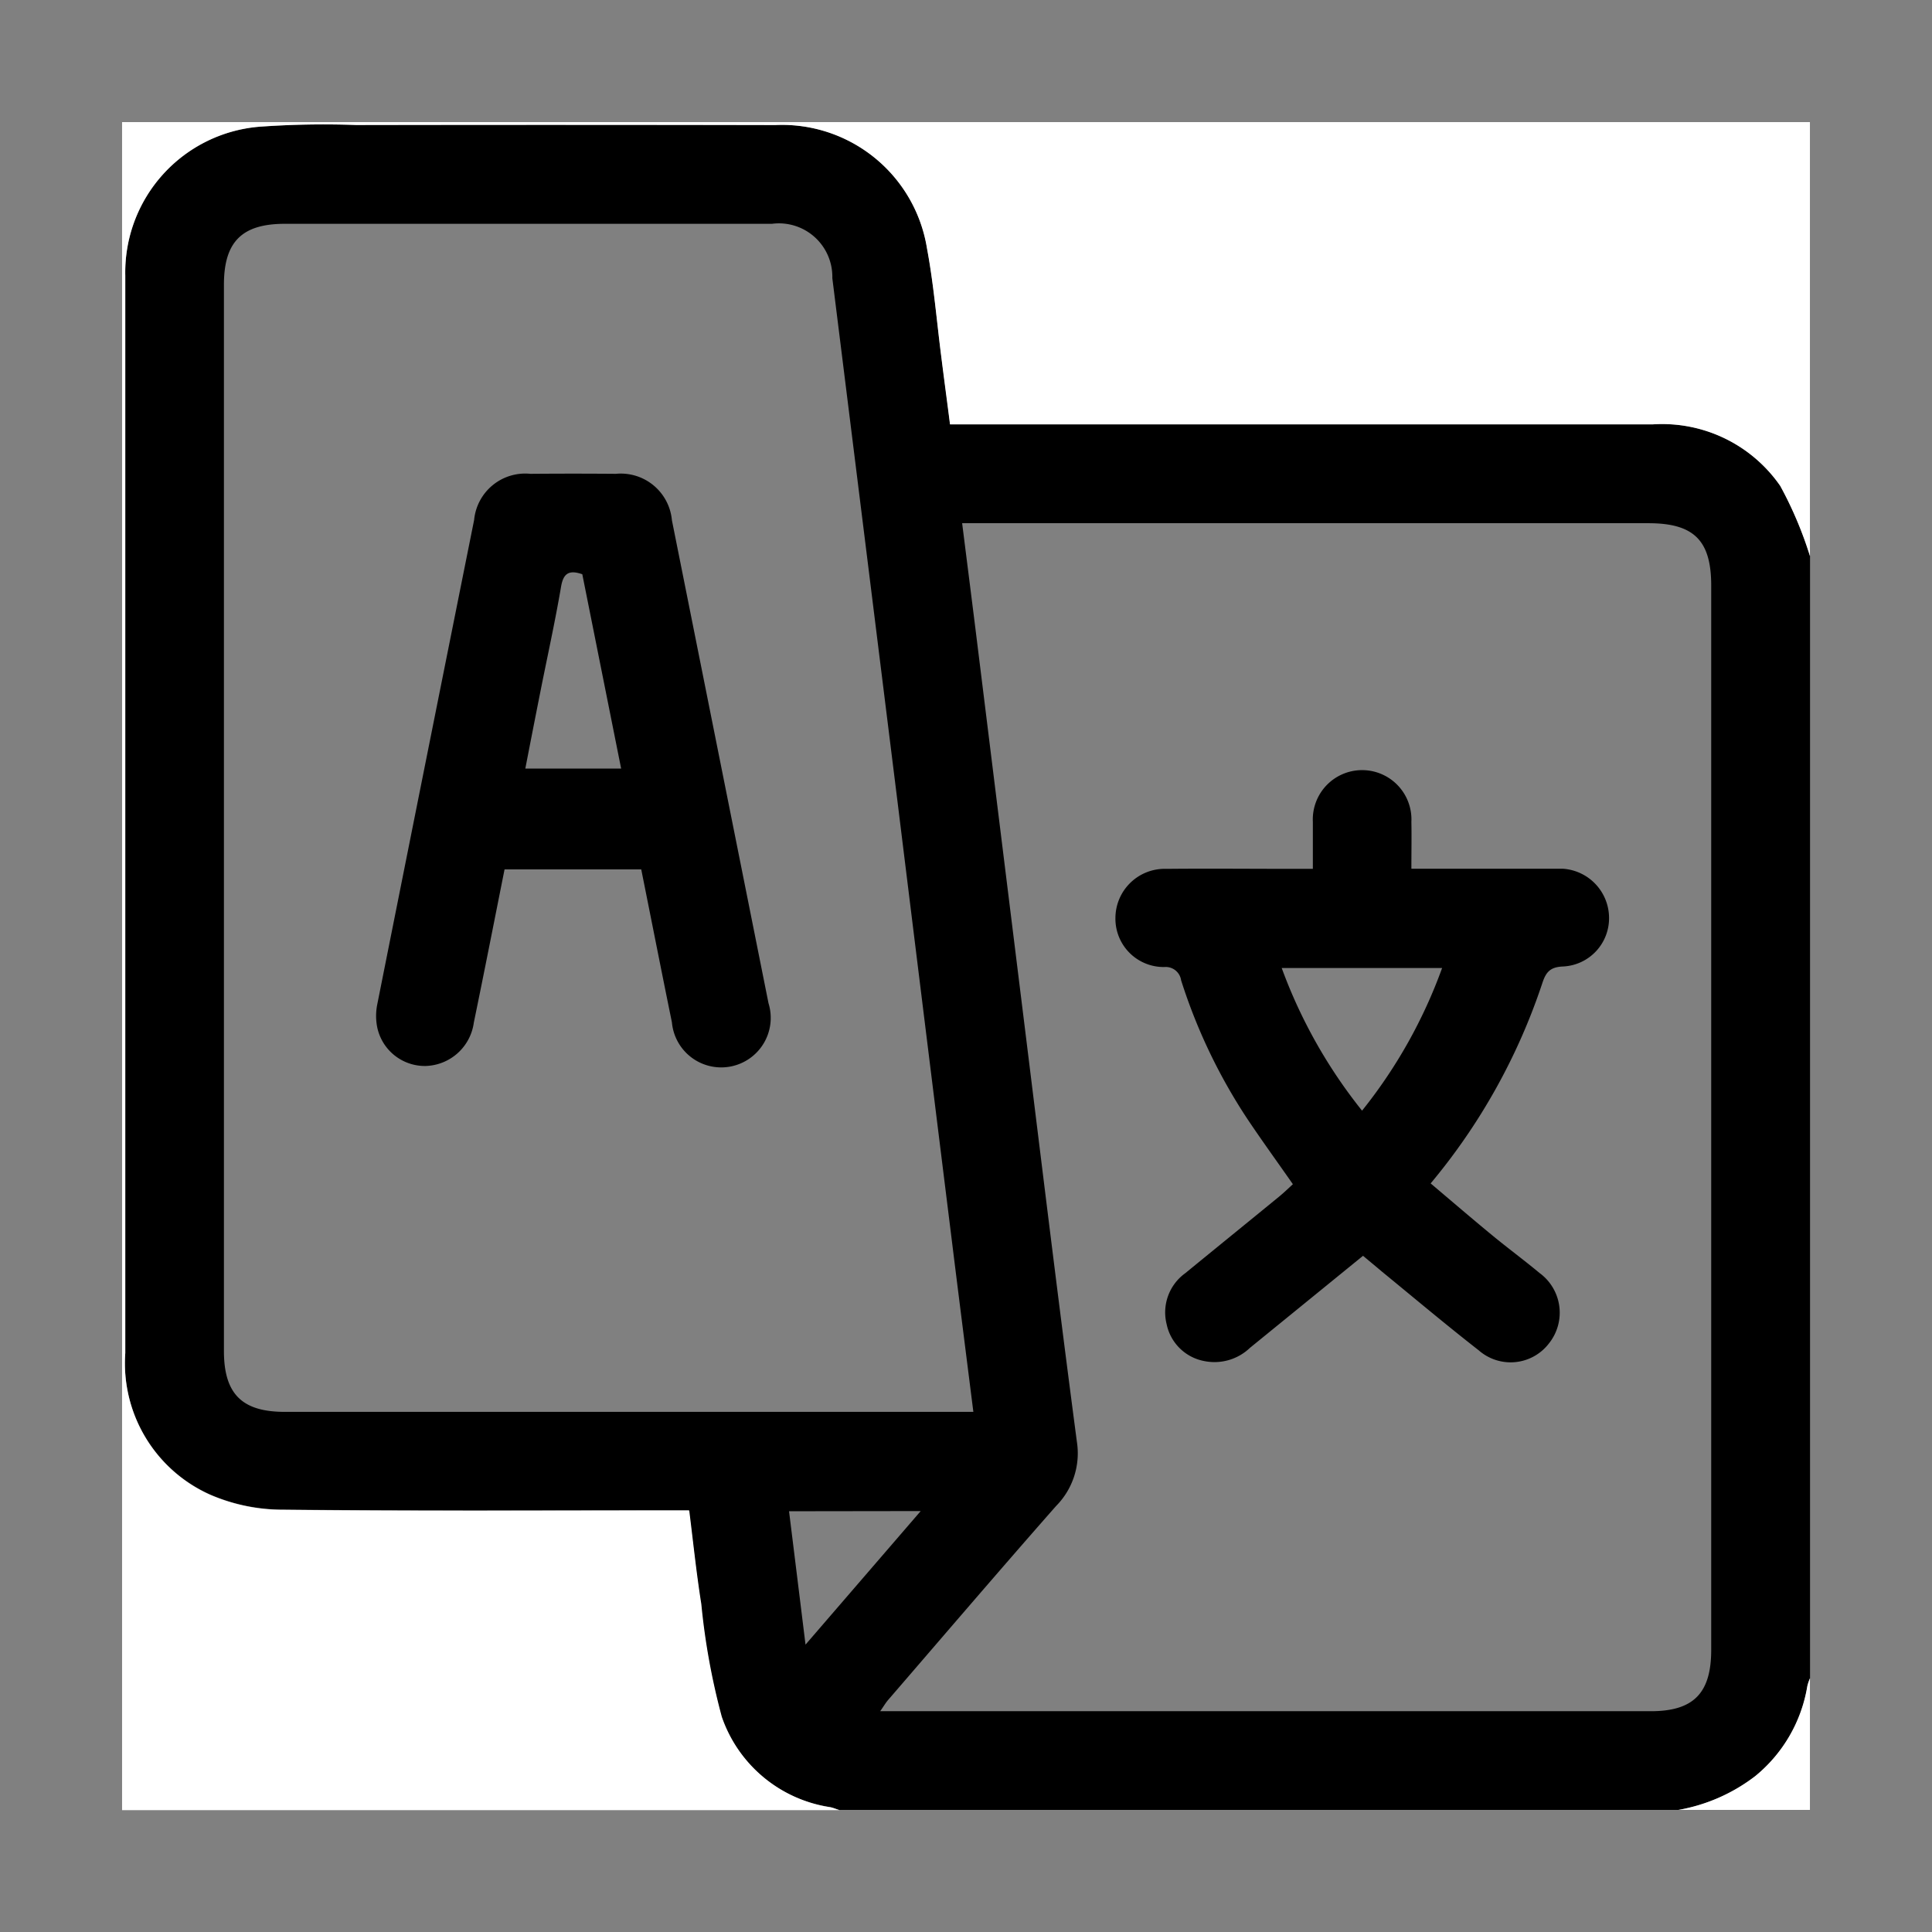
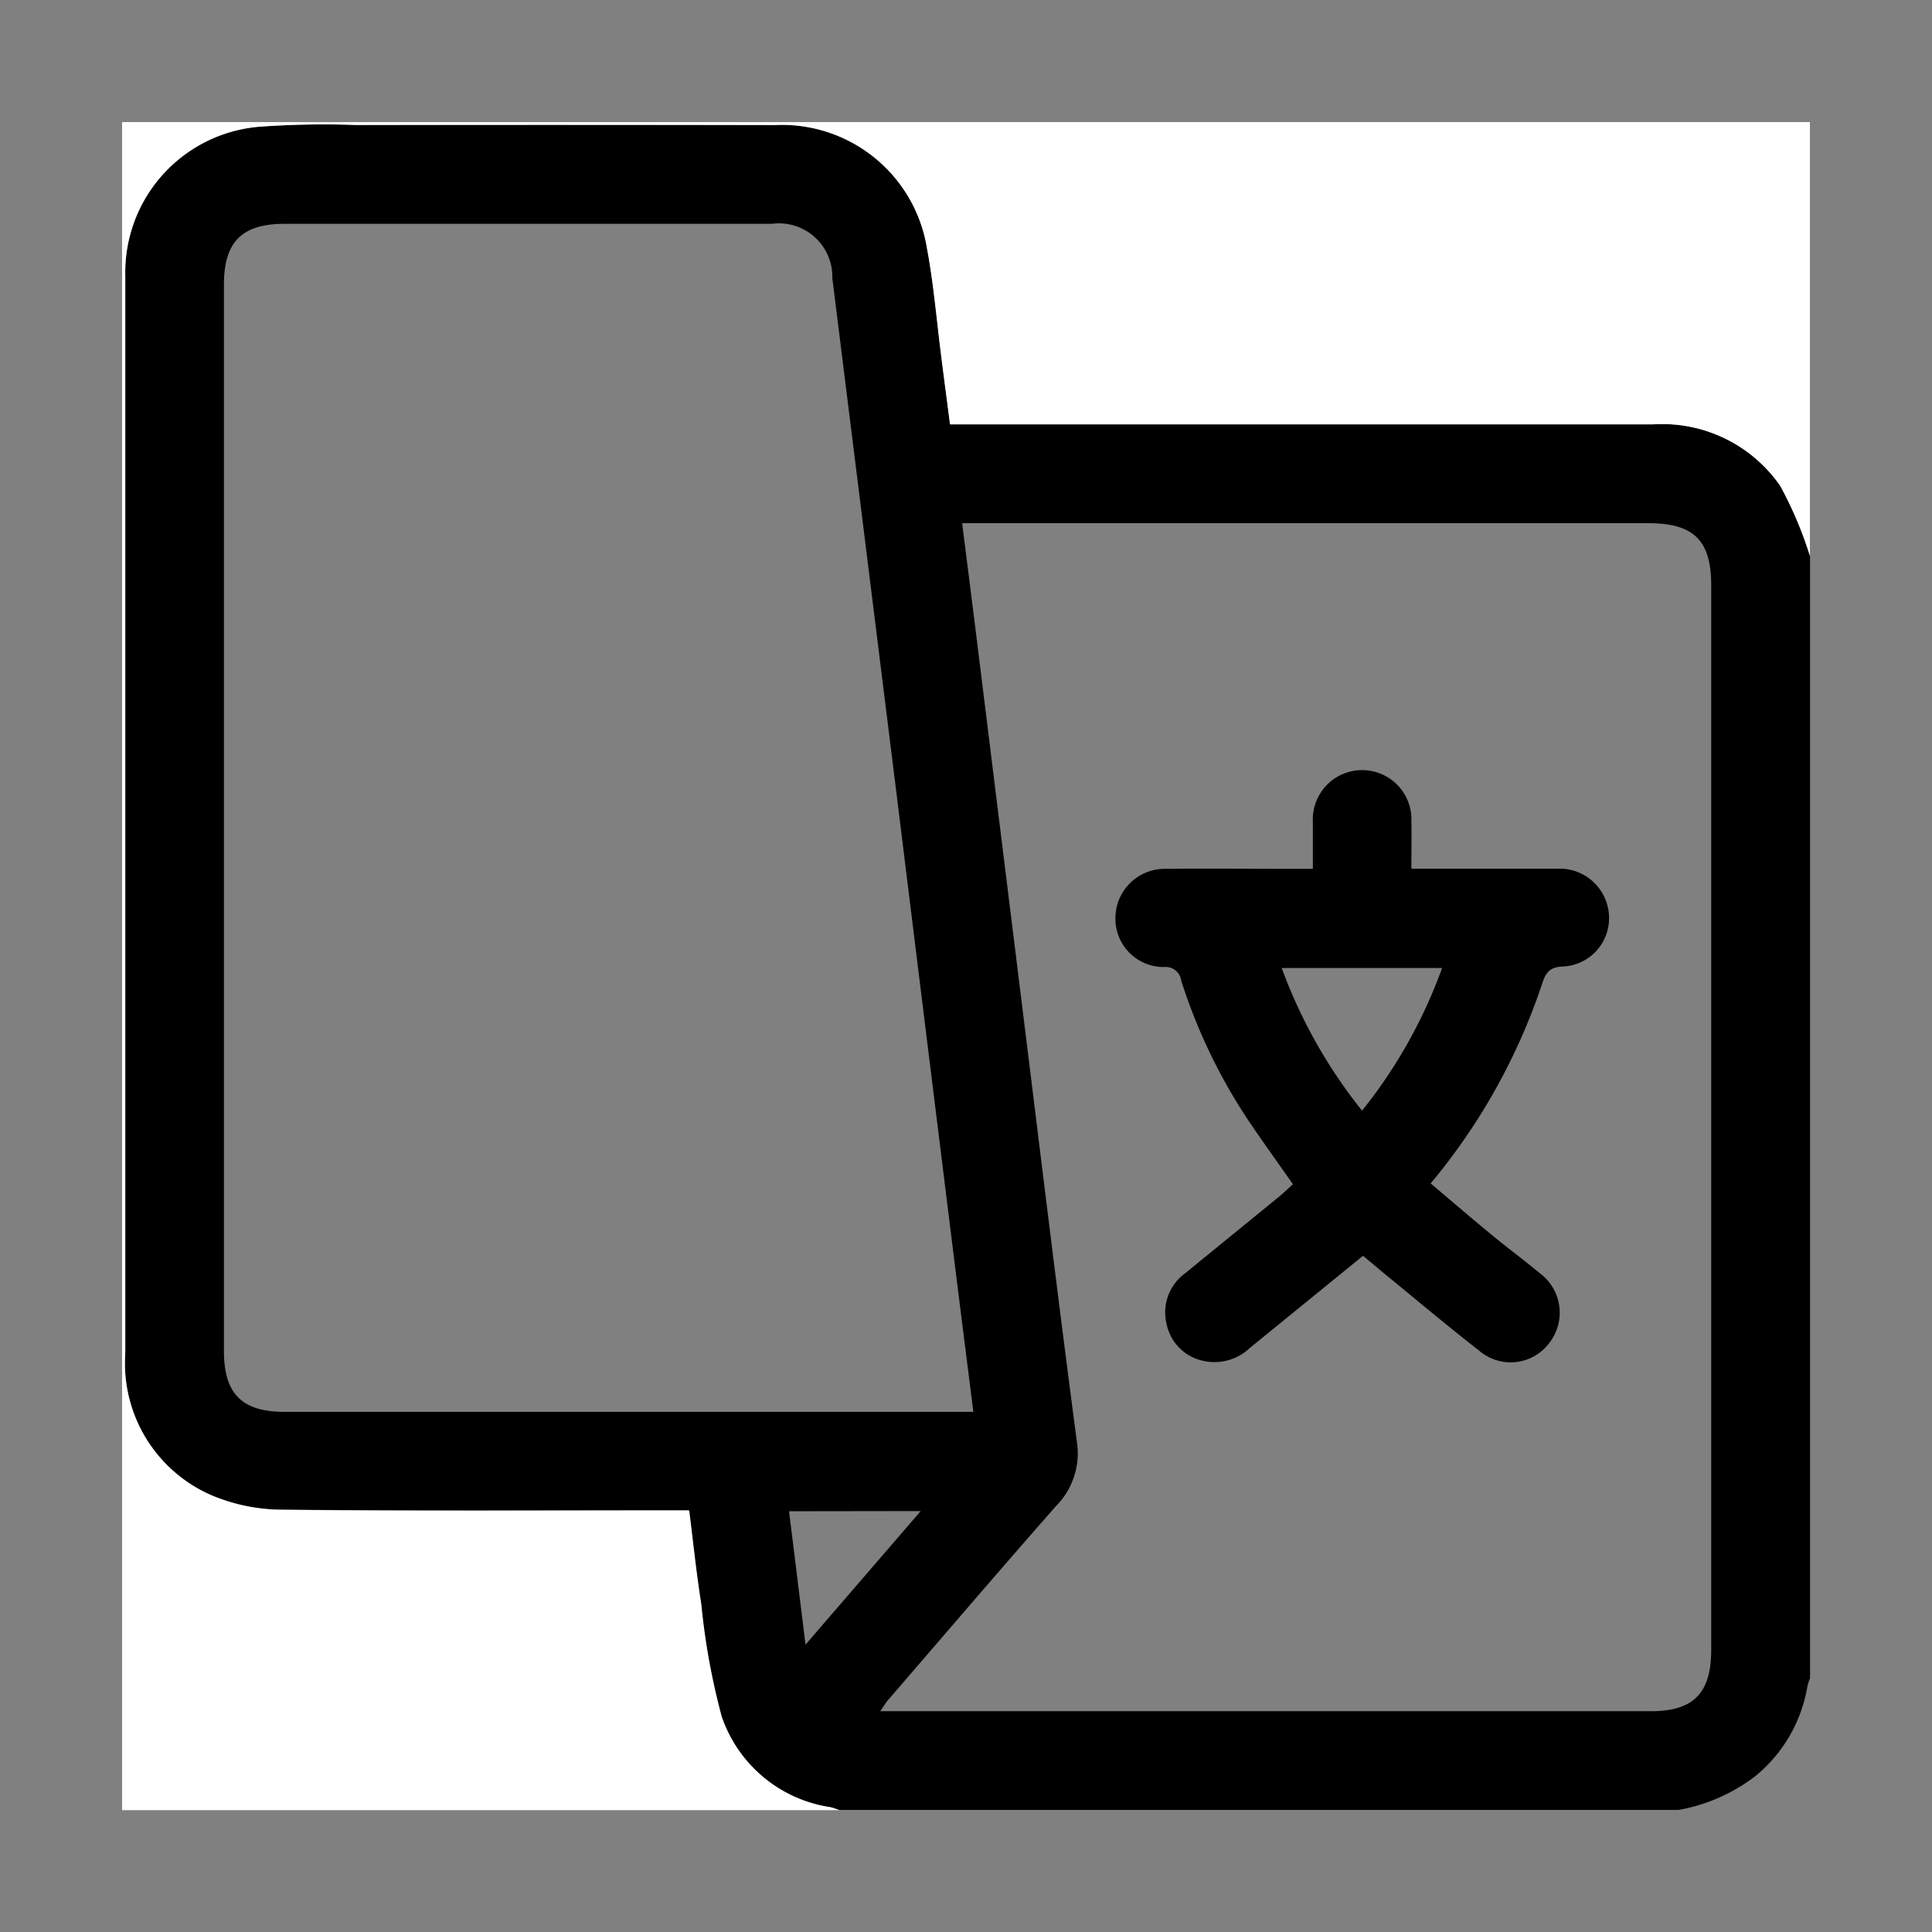
<svg xmlns="http://www.w3.org/2000/svg" width="32" height="32" viewBox="0 0 32 32">
  <rect x="0" y="0" width="32" height="32" fill="#808080" stroke="none" />
  <g id="Group_60268" data-name="Group 60268" transform="translate(-1232 -234)">
    <g id="Rectangle_76480" data-name="Rectangle 76480" transform="translate(1232 234)" fill="#fff" stroke="#707070" stroke-width="1" opacity="0">
      <rect width="32" height="32" stroke="none" />
-       <rect x="0.5" y="0.5" width="31" height="31" fill="none" />
    </g>
    <g id="Group_60273" data-name="Group 60273" transform="translate(1234.022 236.022)">
      <g id="Group_60275" data-name="Group 60275" transform="translate(0 0)">
        <path id="Path_26253" data-name="Path 26253" d="M25.948,28.092h-13.9c-.051-.016-.1-.037-.152-.048a2.259,2.259,0,0,1-1.8-1.5,11.42,11.42,0,0,1-.339-1.866c-.078-.509-.131-1.021-.2-1.55H9.248c-2.134,0-4.268.012-6.4-.011a3.032,3.032,0,0,1-1.21-.246A2.383,2.383,0,0,1,.225,20.526q0-8.87,0-17.739c0-.036,0-.073,0-.109A2.421,2.421,0,0,1,2.441.214,14.853,14.853,0,0,1,4.047.185q3.474,0,6.947,0a2.432,2.432,0,0,1,2.512,2.046c.11.588.158,1.187.235,1.781.048.374.1.748.146,1.131h.359q5.64,0,11.279,0a2.379,2.379,0,0,1,2.113,1.019,6.39,6.39,0,0,1,.492,1.162V25.912a.835.835,0,0,0-.043.127,2.433,2.433,0,0,1-.863,1.493,2.916,2.916,0,0,1-1.274.56M14.086,6.779c.086.686.169,1.333.249,1.981q.393,3.175.786,6.349c.285,2.3.563,4.594.866,6.888a1.24,1.24,0,0,1-.345,1.061c-.936,1.063-1.856,2.14-2.782,3.213-.042.049-.075.106-.131.186H25.493c.708,0,1-.3,1-1.016q0-8.814,0-17.629c0-.747-.287-1.032-1.039-1.032H14.086ZM14.272,21.5c-.124-.983-.245-1.936-.363-2.89q-.448-3.607-.893-7.215-.539-4.337-1.08-8.674a.885.885,0,0,0-1-.9H2.867c-.712,0-1.008.3-1.008,1.009q0,8.83,0,17.66c0,.713.3,1.009,1.008,1.009h11.4Zm-3.053,1.645c.091.734.178,1.44.273,2.209L13.4,23.142Z" transform="translate(-0.172 -0.136)" />
        <path id="Path_26254" data-name="Path 26254" d="M27.956,7.188a6.367,6.367,0,0,0-.492-1.162,2.379,2.379,0,0,0-2.113-1.019q-5.639,0-11.279,0h-.359c-.049-.383-.1-.757-.146-1.131-.076-.594-.125-1.193-.235-1.781A2.432,2.432,0,0,0,10.822.049Q7.348.042,3.875.048A14.913,14.913,0,0,0,2.269.077,2.421,2.421,0,0,0,.053,2.542c0,.036,0,.073,0,.109q0,8.869,0,17.739a2.383,2.383,0,0,0,1.412,2.349,3.037,3.037,0,0,0,1.21.246c2.134.023,4.268.011,6.4.011h.319c.066.528.119,1.041.2,1.55a11.419,11.419,0,0,0,.339,1.866,2.259,2.259,0,0,0,1.8,1.5c.052.011.1.032.152.048H0V0H27.956Z" transform="translate(0 0)" fill="#fff" />
-         <path id="Path_26255" data-name="Path 26255" d="M110.578,112.756a2.917,2.917,0,0,0,1.274-.56,2.433,2.433,0,0,0,.863-1.493.833.833,0,0,1,.043-.127v2.18Z" transform="translate(-84.802 -84.8)" fill="#fff" />
        <path id="Path_26256" data-name="Path 26256" d="M75.509,47.678h2.15c.118,0,.237,0,.354,0a.819.819,0,0,1,.764.811.8.8,0,0,1-.759.808c-.214.008-.286.09-.347.278a10.164,10.164,0,0,1-1.849,3.315c.343.29.677.577,1.017.857.259.214.53.413.788.628a.814.814,0,0,1,.157,1.162.8.8,0,0,1-1.165.118c-.544-.424-1.072-.869-1.606-1.306-.1-.085-.206-.172-.311-.26L72.83,55.613a.85.85,0,0,1-.755.22.784.784,0,0,1-.626-.612.8.8,0,0,1,.309-.844c.52-.426,1.042-.849,1.561-1.274.076-.063.148-.132.221-.2-.255-.366-.51-.717-.751-1.077a9.224,9.224,0,0,1-1.1-2.3.257.257,0,0,0-.277-.22.8.8,0,0,1-.811-.815.817.817,0,0,1,.848-.811c.7-.007,1.4,0,2.1,0h.322c0-.274,0-.526,0-.778a.817.817,0,1,1,1.632,0c.005.245,0,.489,0,.775m-2.148,1.645a8.383,8.383,0,0,0,1.331,2.363,8.266,8.266,0,0,0,1.326-2.363Z" transform="translate(-54.148 -35.311)" />
-         <path id="Path_26257" data-name="Path 26257" d="M22.418,31.537H20.159c-.17.852-.336,1.7-.509,2.537a.83.83,0,0,1-.8.719.806.806,0,0,1-.8-.641.961.961,0,0,1,0-.376q.8-4.014,1.605-8.027a.85.85,0,0,1,.932-.764q.708-.006,1.416,0a.85.85,0,0,1,.928.769q.8,4,1.6,8a.82.82,0,1,1-1.6.316c-.171-.835-.335-1.671-.508-2.533m-.977-4.889c-.227-.079-.313-.006-.35.2-.1.588-.23,1.172-.346,1.758q-.125.63-.247,1.261h1.587l-.644-3.222" transform="translate(-13.824 -19.159)" />
      </g>
    </g>
  </g>
</svg>